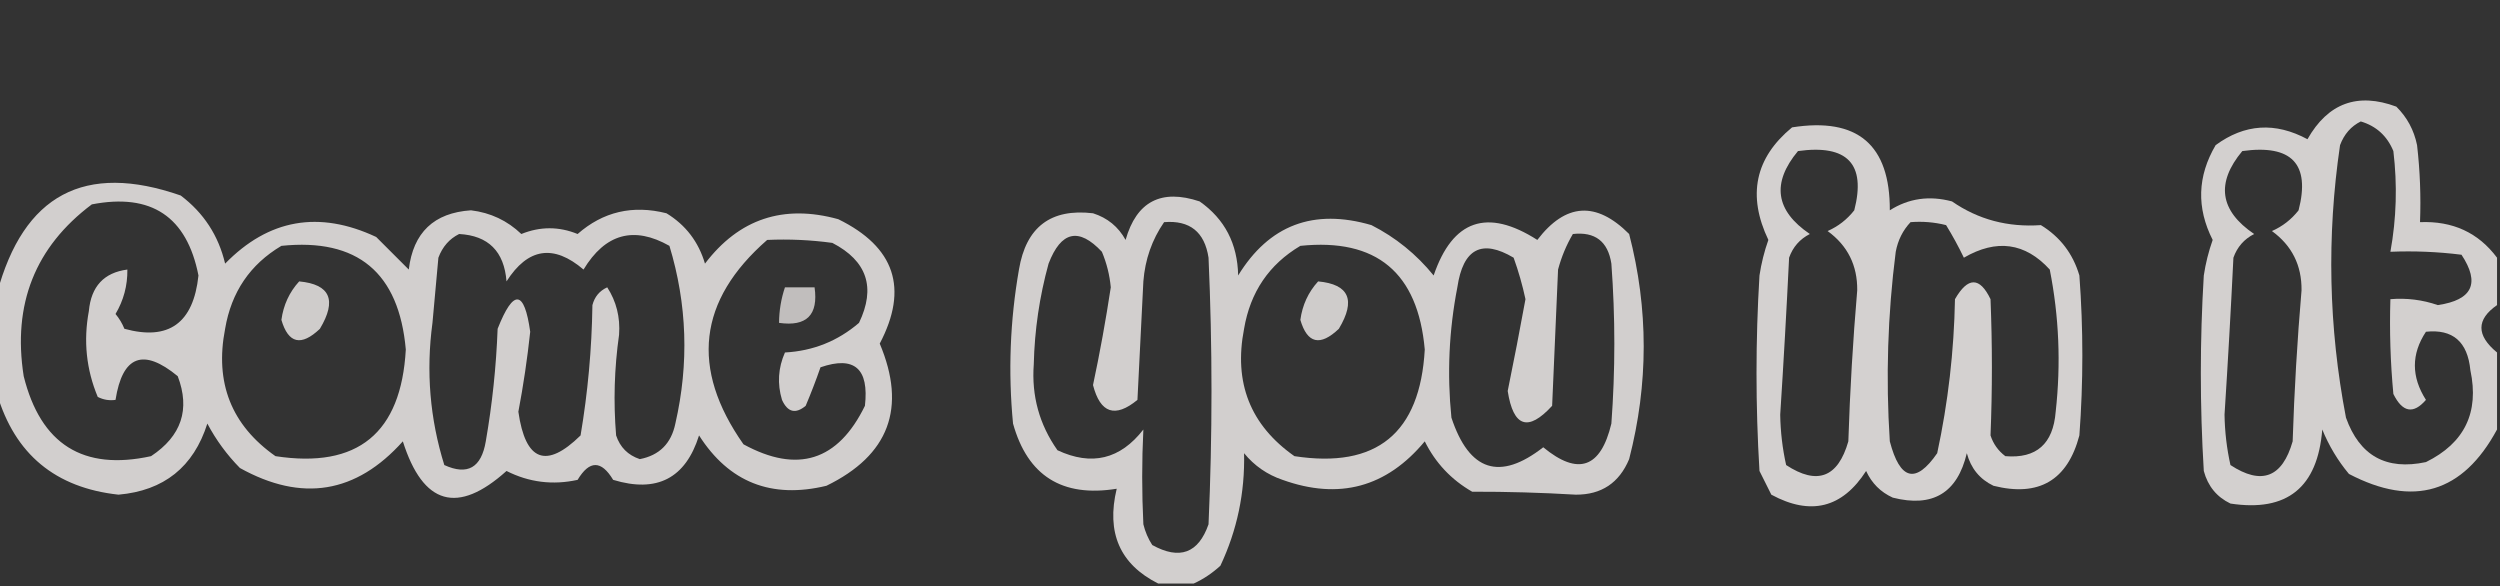
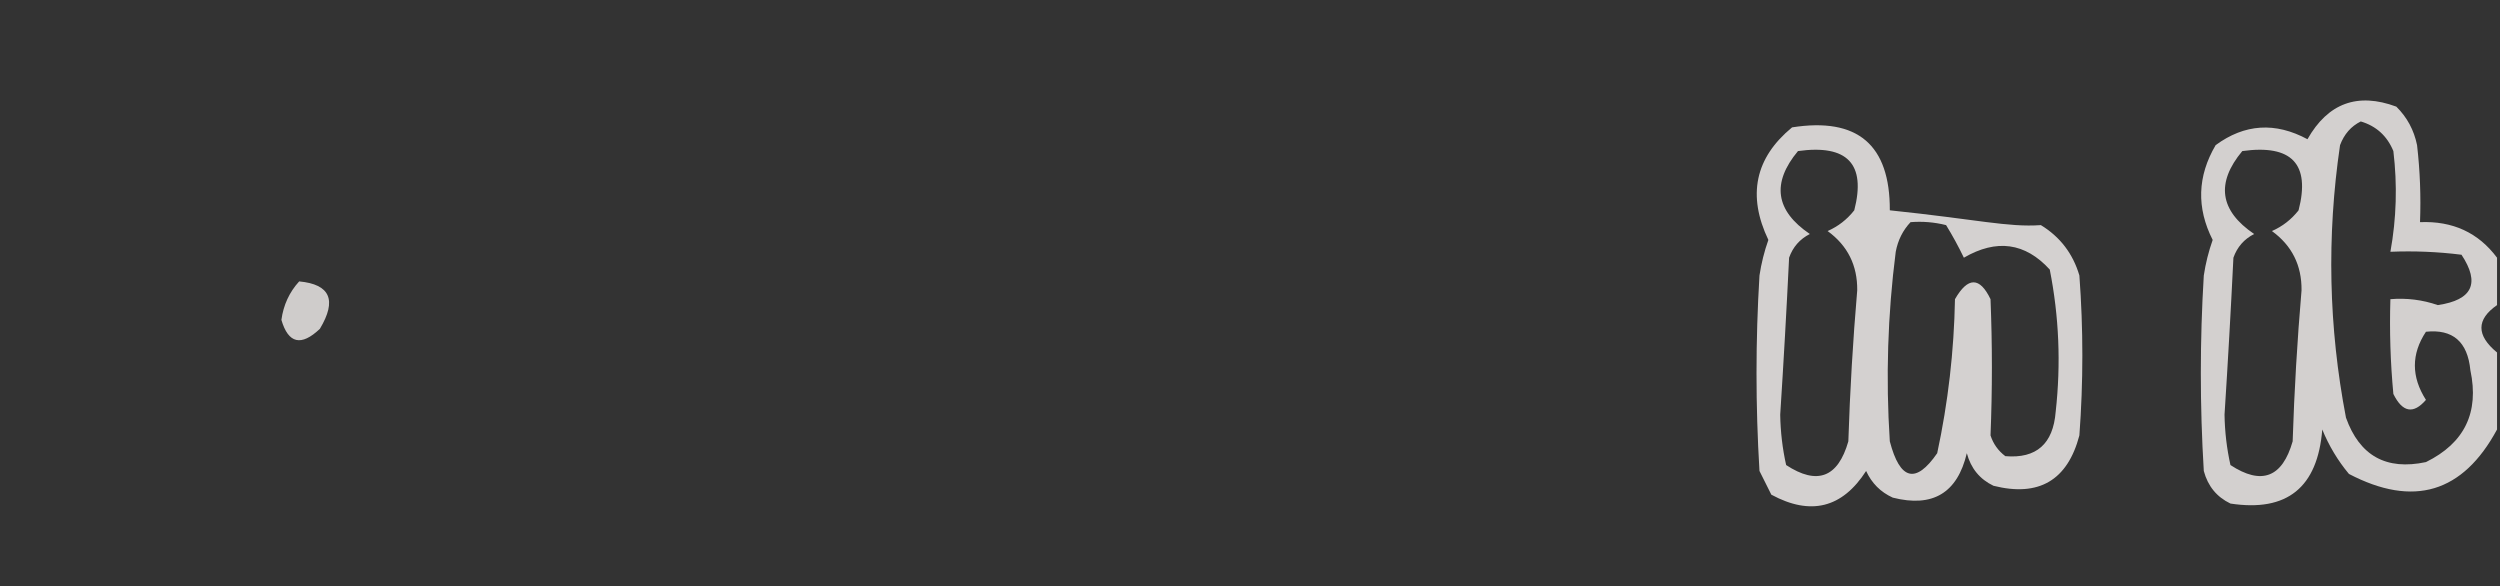
<svg xmlns="http://www.w3.org/2000/svg" version="1.1" width="422px" height="99px" style="shape-rendering:geometricPrecision; text-rendering:geometricPrecision; image-rendering:optimizeQuality; fill-rule:evenodd; clip-rule:evenodd">
  <rect width="100%" height="100%" fill="#333333" stroke="none" />
  <g>
    <path style="opacity:0.787" fill="#fefaf9" d="M 421.5,43.5 C 421.5,46.167 421.5,48.833 421.5,51.5C 417.988,53.937 417.988,56.603 421.5,59.5C 421.5,63.833 421.5,68.167 421.5,72.5C 415.729,83.196 407.396,85.696 396.5,80C 394.623,77.749 393.123,75.249 392,72.5C 391.217,82.295 386.05,86.462 376.5,85C 374.185,83.891 372.685,82.057 372,79.5C 371.333,68.5 371.333,57.5 372,46.5C 372.311,44.444 372.811,42.444 373.5,40.5C 370.749,35.085 370.916,29.751 374,24.5C 378.89,20.904 384.057,20.57 389.5,23.5C 392.957,17.404 397.957,15.57 404.5,18C 406.317,19.8 407.484,21.966 408,24.5C 408.499,28.821 408.666,33.154 408.5,37.5C 414.016,37.272 418.349,39.272 421.5,43.5 Z M 398.5,20.5 C 401.112,21.277 402.945,22.944 404,25.5C 404.687,31.204 404.521,36.87 403.5,42.5C 407.514,42.334 411.514,42.501 415.5,43C 418.681,47.81 417.347,50.643 411.5,51.5C 408.916,50.607 406.249,50.274 403.5,50.5C 403.334,55.844 403.501,61.177 404,66.5C 405.541,69.624 407.375,69.957 409.5,67.5C 407.008,63.598 407.008,59.764 409.5,56C 414.034,55.519 416.534,57.686 417,62.5C 418.515,69.624 416.015,74.791 409.5,78C 402.794,79.434 398.294,76.934 396,70.5C 393.067,55.241 392.734,39.908 395,24.5C 395.69,22.65 396.856,21.316 398.5,20.5 Z M 378.5,25.5 C 386.849,24.341 390.015,27.674 388,35.5C 386.786,37.049 385.286,38.215 383.5,39C 386.877,41.455 388.543,44.788 388.5,49C 387.773,57.483 387.273,65.983 387,74.5C 385.253,80.611 381.753,81.944 376.5,78.5C 375.88,75.722 375.547,72.889 375.5,70C 376.07,61.171 376.57,52.337 377,43.5C 377.637,41.697 378.803,40.364 380.5,39.5C 374.68,35.557 374.013,30.89 378.5,25.5 Z" />
  </g>
  <g>
-     <path style="opacity:0.796" fill="#fefaf9" d="M 302.5,21.5 C 313.549,19.761 319.049,24.427 319,35.5C 322.183,33.477 325.683,32.977 329.5,34C 333.915,37.057 338.915,38.391 344.5,38C 347.745,39.981 349.911,42.814 351,46.5C 351.667,55.5 351.667,64.5 351,73.5C 348.997,81.087 344.164,83.92 336.5,82C 334.185,80.891 332.685,79.057 332,76.5C 330.41,83.214 326.244,85.714 319.5,84C 317.448,83.07 315.948,81.57 315,79.5C 310.97,85.76 305.637,87.093 299,83.5C 298.333,82.167 297.667,80.833 297,79.5C 296.333,68.5 296.333,57.5 297,46.5C 297.311,44.444 297.811,42.444 298.5,40.5C 294.917,32.983 296.25,26.65 302.5,21.5 Z M 303.5,25.5 C 311.849,24.341 315.015,27.674 313,35.5C 311.786,37.049 310.286,38.215 308.5,39C 311.877,41.455 313.543,44.788 313.5,49C 312.773,57.483 312.273,65.983 312,74.5C 310.253,80.611 306.753,81.944 301.5,78.5C 300.88,75.722 300.547,72.889 300.5,70C 301.07,61.171 301.57,52.337 302,43.5C 302.637,41.697 303.803,40.364 305.5,39.5C 299.68,35.557 299.013,30.89 303.5,25.5 Z M 322.5,37.5 C 324.527,37.338 326.527,37.505 328.5,38C 329.594,39.78 330.594,41.614 331.5,43.5C 337.019,40.292 341.853,40.959 346,45.5C 347.568,53.421 347.901,61.421 347,69.5C 346.571,74.938 343.737,77.438 338.5,77C 337.299,76.097 336.465,74.931 336,73.5C 336.309,65.848 336.309,58.181 336,50.5C 334.181,46.71 332.181,46.71 330,50.5C 329.838,59.272 328.838,67.938 327,76.5C 323.387,81.736 320.72,81.069 319,74.5C 318.304,63.804 318.638,53.137 320,42.5C 320.366,40.548 321.199,38.882 322.5,37.5 Z" />
+     <path style="opacity:0.796" fill="#fefaf9" d="M 302.5,21.5 C 313.549,19.761 319.049,24.427 319,35.5C 333.915,37.057 338.915,38.391 344.5,38C 347.745,39.981 349.911,42.814 351,46.5C 351.667,55.5 351.667,64.5 351,73.5C 348.997,81.087 344.164,83.92 336.5,82C 334.185,80.891 332.685,79.057 332,76.5C 330.41,83.214 326.244,85.714 319.5,84C 317.448,83.07 315.948,81.57 315,79.5C 310.97,85.76 305.637,87.093 299,83.5C 298.333,82.167 297.667,80.833 297,79.5C 296.333,68.5 296.333,57.5 297,46.5C 297.311,44.444 297.811,42.444 298.5,40.5C 294.917,32.983 296.25,26.65 302.5,21.5 Z M 303.5,25.5 C 311.849,24.341 315.015,27.674 313,35.5C 311.786,37.049 310.286,38.215 308.5,39C 311.877,41.455 313.543,44.788 313.5,49C 312.773,57.483 312.273,65.983 312,74.5C 310.253,80.611 306.753,81.944 301.5,78.5C 300.88,75.722 300.547,72.889 300.5,70C 301.07,61.171 301.57,52.337 302,43.5C 302.637,41.697 303.803,40.364 305.5,39.5C 299.68,35.557 299.013,30.89 303.5,25.5 Z M 322.5,37.5 C 324.527,37.338 326.527,37.505 328.5,38C 329.594,39.78 330.594,41.614 331.5,43.5C 337.019,40.292 341.853,40.959 346,45.5C 347.568,53.421 347.901,61.421 347,69.5C 346.571,74.938 343.737,77.438 338.5,77C 337.299,76.097 336.465,74.931 336,73.5C 336.309,65.848 336.309,58.181 336,50.5C 334.181,46.71 332.181,46.71 330,50.5C 329.838,59.272 328.838,67.938 327,76.5C 323.387,81.736 320.72,81.069 319,74.5C 318.304,63.804 318.638,53.137 320,42.5C 320.366,40.548 321.199,38.882 322.5,37.5 Z" />
  </g>
  <g>
-     <path style="opacity:0.782" fill="#fefaf9" d="M -0.5,66.5 C -0.5,60.833 -0.5,55.167 -0.5,49.5C 3.962,32.857 14.296,27.357 30.5,33C 34.381,35.928 36.881,39.761 38,44.5C 45.343,36.979 53.843,35.479 63.5,40C 65.333,41.833 67.167,43.667 69,45.5C 69.749,39.25 73.249,35.917 79.5,35.5C 82.797,35.899 85.63,37.232 88,39.5C 91.181,38.21 94.348,38.21 97.5,39.5C 101.805,35.726 106.805,34.56 112.5,36C 115.745,37.981 117.911,40.814 119,44.5C 124.743,36.942 132.243,34.442 141.5,37C 151.063,41.688 153.396,48.688 148.5,58C 153.073,68.852 150.073,76.852 139.5,82C 130.212,84.242 123.045,81.409 118,73.5C 115.724,80.751 110.89,83.251 103.5,81C 101.5,77.667 99.5,77.667 97.5,81C 93.299,81.922 89.299,81.422 85.5,79.5C 77.243,86.918 71.409,85.251 68,74.5C 60.114,83.309 50.947,84.809 40.5,79C 38.3,76.766 36.467,74.266 35,71.5C 32.673,78.826 27.673,82.826 20,83.5C 9.344,82.337 2.511,76.67 -0.5,66.5 Z M 15.5,34.5 C 25.542,32.554 31.542,36.554 33.5,46.5C 32.651,54.553 28.484,57.553 21,55.5C 20.626,54.584 20.126,53.75 19.5,53C 20.867,50.699 21.534,48.199 21.5,45.5C 17.547,46.015 15.381,48.348 15,52.5C 14.062,57.527 14.562,62.36 16.5,67C 17.448,67.483 18.448,67.65 19.5,67.5C 20.674,60.032 24.174,58.699 30,63.5C 32.133,69.1 30.634,73.6 25.5,77C 14.037,79.512 6.87,75.012 4,63.5C 2.096,51.349 5.929,41.683 15.5,34.5 Z M 77.5,39.5 C 82.436,39.769 85.103,42.436 85.5,47.5C 89.105,41.846 93.438,41.18 98.5,45.5C 102.166,39.44 107,38.106 113,41.5C 115.991,51.363 116.325,61.363 114,71.5C 113.306,74.86 111.306,76.86 108,77.5C 106,76.833 104.667,75.5 104,73.5C 103.53,67.825 103.697,62.159 104.5,56.5C 104.709,53.546 104.042,50.879 102.5,48.5C 101.201,49.09 100.368,50.09 100,51.5C 99.892,58.911 99.225,66.245 98,73.5C 92.195,79.196 88.695,77.863 87.5,69.5C 88.347,65.046 89.014,60.546 89.5,56C 88.505,48.899 86.671,48.733 84,55.5C 83.758,61.884 83.092,68.218 82,74.5C 81.248,78.956 78.915,80.289 75,78.5C 72.565,70.691 71.898,62.691 73,54.5C 73.333,50.833 73.667,47.167 74,43.5C 74.69,41.65 75.856,40.316 77.5,39.5 Z M 129.5,40.5 C 133.182,40.335 136.848,40.501 140.5,41C 146.368,44.04 147.868,48.54 145,54.5C 141.417,57.573 137.25,59.24 132.5,59.5C 131.348,62.106 131.182,64.773 132,67.5C 132.953,69.592 134.286,69.925 136,68.5C 136.912,66.341 137.745,64.175 138.5,62C 144.214,60.032 146.714,62.199 146,68.5C 141.461,77.808 134.628,79.974 125.5,75C 116.497,62.193 117.83,50.693 129.5,40.5 Z M 47.5,41.5 C 60.348,40.173 67.348,46.007 68.5,59C 67.712,73.128 60.379,79.128 46.5,77C 39.055,71.769 36.222,64.603 38,55.5C 39.048,49.303 42.215,44.636 47.5,41.5 Z" />
-   </g>
+     </g>
  <g>
-     <path style="opacity:0.784" fill="#fefaf9" d="M 201.5,98.5 C 199.5,98.5 197.5,98.5 195.5,98.5C 189.046,95.258 186.712,89.924 188.5,82.5C 179.298,83.991 173.464,80.324 171,71.5C 170.161,62.78 170.495,54.113 172,45.5C 173.199,38.326 177.366,35.159 184.5,36C 186.939,36.774 188.773,38.274 190,40.5C 191.846,34.005 196.012,31.838 202.5,34C 206.729,36.973 208.896,41.139 209,46.5C 214.229,37.979 221.729,35.145 231.5,38C 235.579,40.075 239.079,42.908 242,46.5C 245.207,37.097 251.041,35.097 259.5,40.5C 264.27,34.258 269.436,33.925 275,39.5C 278.276,52.136 278.276,64.802 275,77.5C 273.321,81.517 270.321,83.517 266,83.5C 260.22,83.155 254.387,82.989 248.5,83C 244.974,80.974 242.307,78.141 240.5,74.5C 234.047,82.261 226.047,84.427 216.5,81C 213.898,80.117 211.731,78.617 210,76.5C 210.154,83.178 208.821,89.511 206,95.5C 204.591,96.781 203.091,97.781 201.5,98.5 Z M 196.5,37.5 C 200.836,37.148 203.336,39.148 204,43.5C 204.667,58.5 204.667,73.5 204,88.5C 202.291,93.391 199.125,94.558 194.5,92C 193.809,90.933 193.309,89.766 193,88.5C 192.737,83.149 192.737,77.816 193,72.5C 189.1,77.533 184.267,78.7 178.5,76C 175.442,71.657 174.109,66.824 174.5,61.5C 174.635,55.721 175.468,50.054 177,44.5C 179.105,39.011 182.105,38.345 186,42.5C 186.808,44.423 187.308,46.423 187.5,48.5C 186.655,54.072 185.655,59.572 184.5,65C 185.729,69.764 188.229,70.598 192,67.5C 192.333,60.833 192.667,54.167 193,47.5C 193.29,43.792 194.457,40.459 196.5,37.5 Z M 265.5,39.5 C 269.251,39.082 271.418,40.749 272,44.5C 272.667,53.5 272.667,62.5 272,71.5C 270.211,79.019 266.378,80.352 260.5,75.5C 253.163,81.223 247.997,79.556 245,70.5C 244.253,63.118 244.586,55.785 246,48.5C 246.961,41.974 250.128,40.307 255.5,43.5C 256.321,45.783 256.988,48.116 257.5,50.5C 256.554,55.675 255.554,60.842 254.5,66C 255.445,72.094 257.945,72.927 262,68.5C 262.333,60.833 262.667,53.167 263,45.5C 263.573,43.359 264.406,41.359 265.5,39.5 Z M 219.5,41.5 C 232.348,40.173 239.348,46.007 240.5,59C 239.712,73.128 232.379,79.128 218.5,77C 211.055,71.769 208.222,64.603 210,55.5C 211.049,49.303 214.215,44.636 219.5,41.5 Z" />
-   </g>
+     </g>
  <g>
    <path style="opacity:0.767" fill="#fefaf9" d="M 50.5,47.5 C 55.736,47.99 56.903,50.657 54,55.5C 50.84,58.502 48.674,58.002 47.5,54C 47.84,51.489 48.84,49.322 50.5,47.5 Z" />
  </g>
  <g>
-     <path style="opacity:0.767" fill="#fefaf9" d="M 222.5,47.5 C 227.737,47.99 228.903,50.657 226,55.5C 222.84,58.502 220.674,58.002 219.5,54C 219.84,51.489 220.84,49.322 222.5,47.5 Z" />
-   </g>
+     </g>
  <g>
-     <path style="opacity:0.695" fill="#fefaf9" d="M 132.5,48.5 C 134.167,48.5 135.833,48.5 137.5,48.5C 138.161,53.168 136.161,55.168 131.5,54.5C 131.517,52.435 131.85,50.435 132.5,48.5 Z" />
-   </g>
+     </g>
</svg>